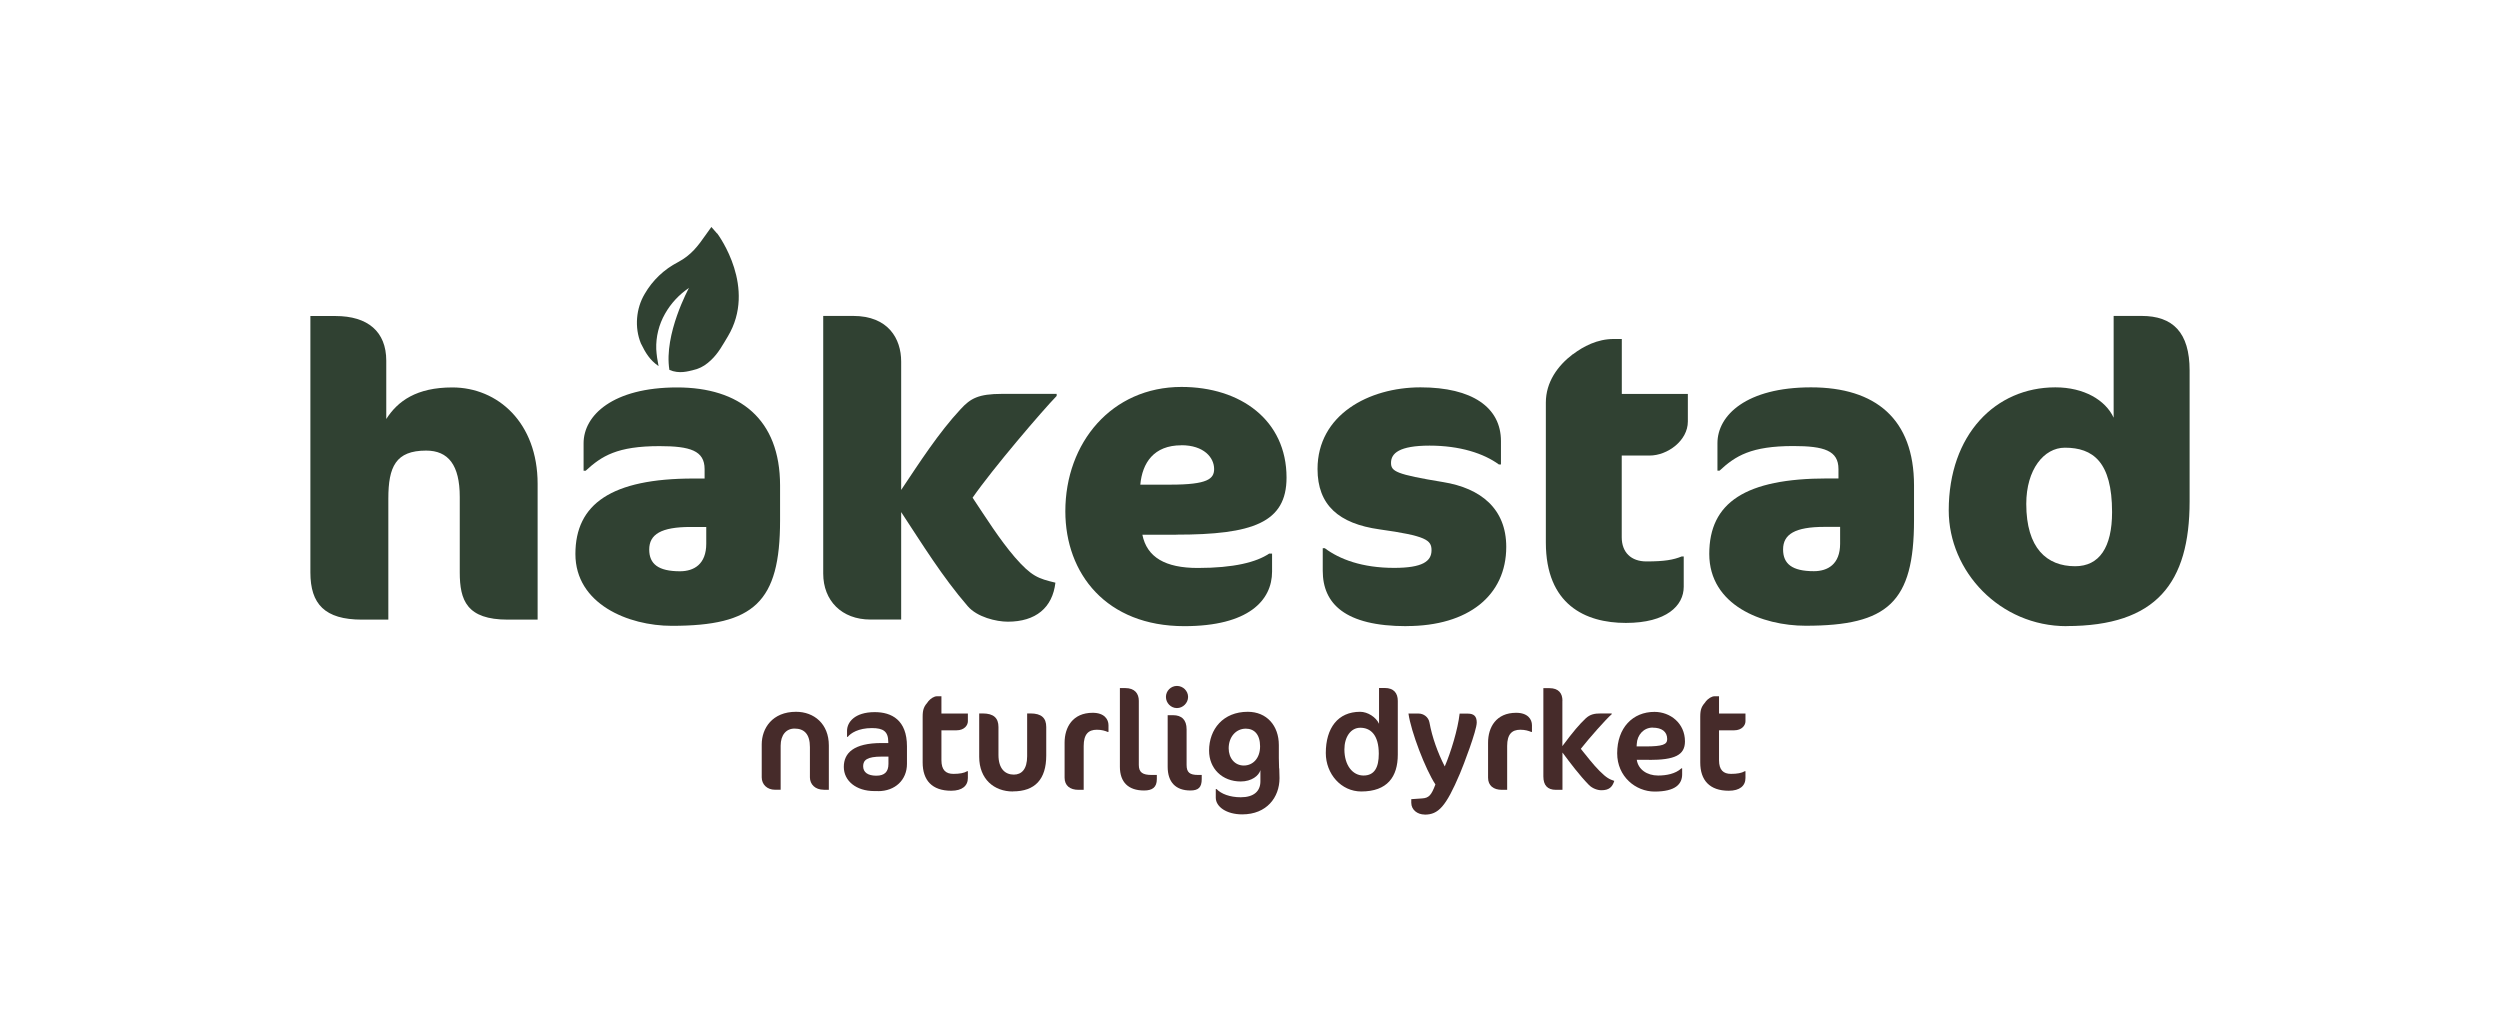
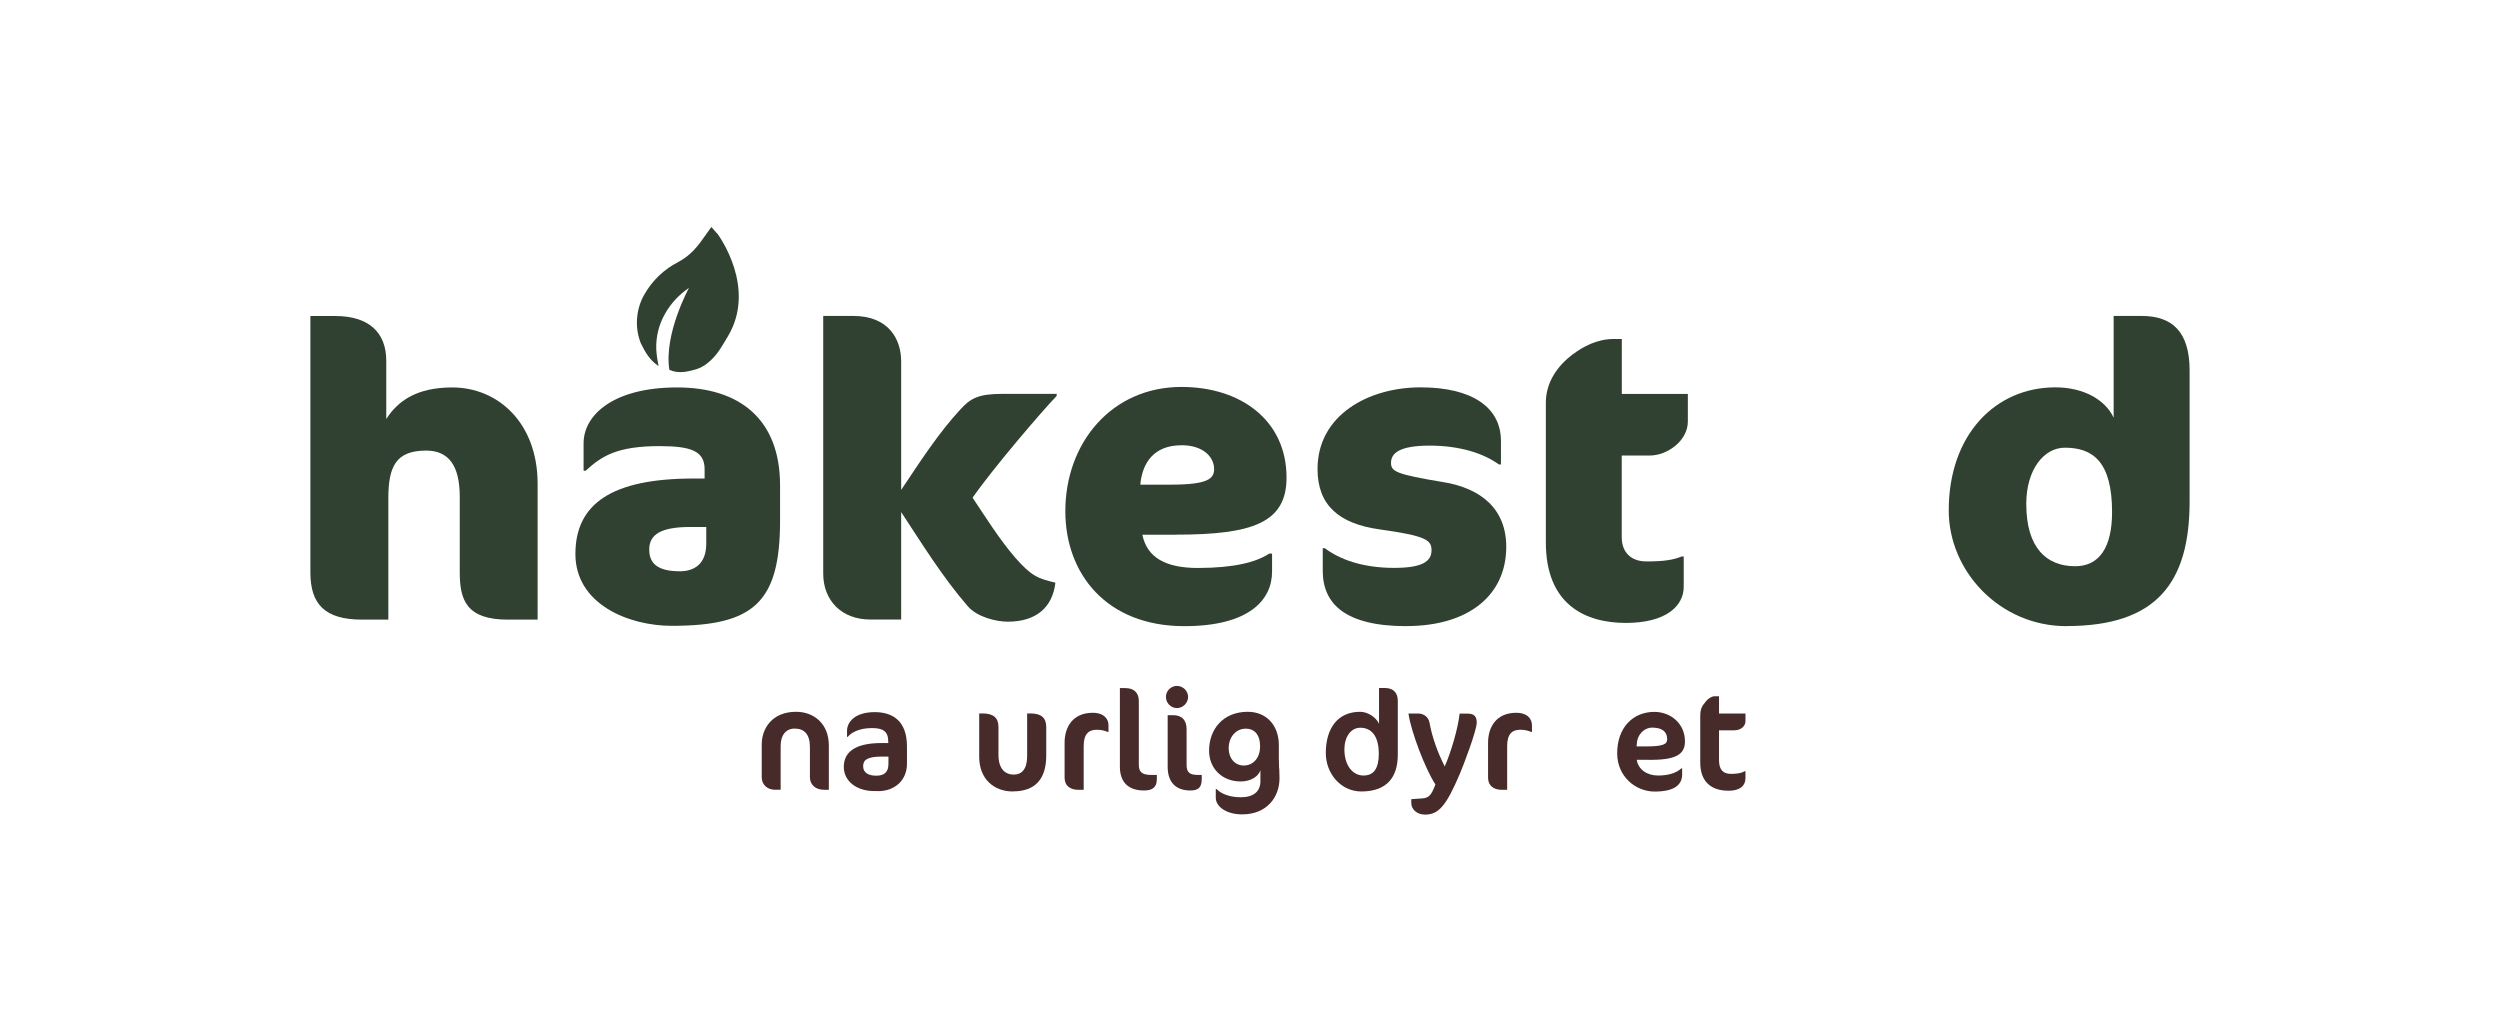
<svg xmlns="http://www.w3.org/2000/svg" id="Layer_1" version="1.1" viewBox="0 0 302.44 125.33">
  <defs>
    <style>
      .st0 {
        fill: #304132;
      }

      .st1 {
        fill: #462b2a;
      }
    </style>
  </defs>
  <g>
    <path class="st1" d="M99.65,95.54c-1.03,0-1.67-.65-1.67-1.5v-3.66c0-1.56-.68-2.24-1.86-2.24-.99,0-1.68.75-1.68,2.07v5.33h-.68c-.97,0-1.61-.65-1.61-1.5v-3.98c0-1.95,1.28-3.95,4.15-3.95,2.17,0,3.97,1.45,3.97,4.07v5.37h-.62Z" />
    <path class="st1" d="M106.23,95.7h-.46c-2.19,0-3.69-1.23-3.69-2.92s1.2-2.89,4.58-2.89h.8v-.12c0-1.3-.62-1.69-1.98-1.69-1.66,0-2.58.63-2.92,1.06h-.09v-.73c0-1.03.92-2.26,3.35-2.26,2.05,0,3.9.96,3.9,4.14v2.12c0,1.95-1.44,3.3-3.49,3.3ZM107.48,91.53h-.82c-1.74,0-2.24.41-2.24,1.16s.58,1.15,1.59,1.15,1.47-.48,1.47-1.42v-.89Z" />
-     <path class="st1" d="M112.28,84.86c.31-.36.72-.63,1.08-.63h.53v2.09h3.2v.94c0,.48-.43,1.09-1.37,1.09h-1.83v3.61c0,1.2.53,1.66,1.45,1.66.74,0,1.3-.1,1.66-.32h.09v.82c0,.94-.68,1.54-2.02,1.54-2.32,0-3.45-1.27-3.45-3.42v-5.54c0-.91.17-1.25.67-1.83Z" />
    <path class="st1" d="M122.53,95.75c-2.27,0-4.07-1.5-4.07-4.19v-5.25h.43c1.32,0,1.9.56,1.9,1.64v3.38c0,1.69.82,2.38,1.86,2.38.94,0,1.61-.65,1.61-2.22v-5.18h.41c1.33,0,1.9.56,1.9,1.64v3.45c0,2.87-1.35,4.34-4.03,4.34Z" />
    <path class="st1" d="M134.02,88.55c-.34-.14-.74-.27-1.33-.27-1.03,0-1.59.56-1.59,1.97v5.3h-.63c-1.03,0-1.68-.51-1.68-1.47v-4.24c0-1.85.97-3.61,3.4-3.61,1.42,0,1.91.8,1.91,1.5v.82h-.09Z" />
    <path class="st1" d="M138.4,95.63c-1.9,0-2.92-1.01-2.92-2.87v-9.52h.65c1.15,0,1.64.67,1.64,1.54v7.76c0,.92.48,1.21,1.56,1.21h.62v.5c0,.99-.53,1.38-1.54,1.38Z" />
    <path class="st1" d="M142.38,85.66c-.74,0-1.33-.62-1.33-1.35s.6-1.33,1.33-1.33,1.35.6,1.35,1.33-.62,1.35-1.35,1.35ZM144.01,95.63c-1.78,0-2.75-1.01-2.75-2.87v-6.24h.65c1.03,0,1.64.55,1.64,1.71v4.31c0,.92.39,1.21,1.4,1.21h.43v.5c0,.99-.39,1.38-1.37,1.38Z" />
    <path class="st1" d="M154.76,92.96c.02.38.03.87.03,1.18,0,2.31-1.54,4.38-4.51,4.38-1.9,0-3.2-.92-3.2-2.02v-1.04h.1c.55.58,1.61.99,2.92.99,1.57,0,2.38-.72,2.38-1.93v-1.35c-.19.67-1.06,1.37-2.38,1.37-2.24,0-3.83-1.56-3.83-3.73,0-2.6,1.71-4.7,4.68-4.7,2.29,0,3.76,1.67,3.76,4.03v1.57c0,.31.02.84.03,1.25ZM148.64,90.52c0,1.2.74,2.09,1.83,2.09s1.97-.86,1.97-2.32-.72-2.14-1.73-2.14c-1.18,0-2.07.99-2.07,2.38Z" />
    <path class="st1" d="M164.68,95.75c-2.43,0-4.29-2.12-4.29-4.65,0-3.03,1.47-4.99,4.15-4.99.92,0,1.93.65,2.29,1.45v-4.33h.7c1.09,0,1.57.63,1.57,1.56v6.5c0,2.68-1.26,4.46-4.43,4.46ZM164.56,88.04c-1.16,0-1.92,1.13-1.92,2.62,0,1.92.99,3.16,2.31,3.16s1.85-.96,1.85-2.63c0-2.31-1.01-3.15-2.24-3.15Z" />
    <path class="st1" d="M172.34,98.54c-.85,0-1.61-.56-1.61-1.42v-.44l1.3-.09c.84-.05,1.13-.39,1.62-1.69-1.21-1.83-2.96-6.41-3.26-8.58h1.21c.63,0,1.21.43,1.33,1.08.32,1.78,1.01,3.69,1.85,5.32.75-1.73,1.59-4.51,1.8-6.39h.99c.74,0,1.08.33,1.08,1.08,0,.97-1.61,5.18-2.03,6.17-1.71,4.03-2.62,4.97-4.27,4.97Z" />
    <path class="st1" d="M185.25,88.55c-.34-.14-.74-.27-1.33-.27-1.03,0-1.59.56-1.59,1.97v5.3h-.63c-1.03,0-1.68-.51-1.68-1.47v-4.24c0-1.85.97-3.61,3.4-3.61,1.42,0,1.91.8,1.91,1.5v.82h-.09Z" />
-     <path class="st1" d="M189.01,84.76v5.5c1.35-1.81,2.05-2.62,2.82-3.35.55-.51,1.09-.6,1.83-.6h1.32v.09c-.65.55-2.79,2.97-3.74,4.19.74.91,1.45,1.85,2.27,2.68.84.84,1.21,1.01,1.78,1.2-.24.74-.62,1.13-1.56,1.13-.51,0-1.11-.24-1.5-.63-1.18-1.21-2.2-2.58-3.21-3.93v4.51h-.79c-1.03,0-1.52-.56-1.52-1.62v-10.68h.74c1.11,0,1.57.63,1.57,1.52Z" />
    <path class="st1" d="M199.51,91.92h-1.5c.17,1.16,1.23,1.9,2.58,1.9.96,0,2.09-.19,2.82-.87h.09v.72c0,1.18-.8,2.09-3.33,2.09-2.29,0-4.53-1.81-4.53-4.63,0-3.08,1.88-5.01,4.51-5.01,1.91,0,3.69,1.37,3.69,3.57,0,1.69-1.28,2.24-4.33,2.24ZM199.94,88.02c-1.11,0-1.88.91-1.93,1.97l-.02.31h1.03c2.17,0,2.67-.24,2.67-.89,0-.92-.68-1.38-1.74-1.38Z" />
    <path class="st1" d="M206.35,84.86c.31-.36.72-.63,1.08-.63h.53v2.09h3.2v.94c0,.48-.43,1.09-1.37,1.09h-1.83v3.61c0,1.2.53,1.66,1.45,1.66.73,0,1.3-.1,1.66-.32h.09v.82c0,.94-.68,1.54-2.02,1.54-2.32,0-3.45-1.27-3.45-3.42v-5.54c0-.91.17-1.25.67-1.83Z" />
  </g>
  <g>
    <path class="st0" d="M61.43,74.96c-4.96,0-5.81-2.33-5.81-5.71v-9.13c0-3.87-1.39-5.61-4.07-5.61-3.67,0-4.57,1.94-4.57,5.81v14.64h-3.18c-4.52,0-6.25-1.89-6.25-5.71v-31.02h3.03c3.92,0,6.15,1.89,6.15,5.41v7.05c1.39-2.18,3.67-3.82,7.99-3.82,5.51,0,10.32,4.27,10.32,11.66v16.43h-3.62Z" />
    <path class="st0" d="M81.92,46.87c-7.79,0-11.32,3.38-11.32,6.75v3.33h.25c1.94-1.79,3.82-2.98,8.93-2.98,3.72,0,5.46.55,5.46,2.78v1.14h-1.34c-9.93,0-14.29,3.08-14.29,9.13s6.4,8.69,11.66,8.69c9.93,0,13.1-2.83,13.1-12.76v-4.22c0-8.04-4.91-11.86-12.46-11.86ZM85.44,65.78c0,2.48-1.49,3.33-3.18,3.33-2.63,0-3.72-.89-3.72-2.63,0-1.84,1.44-2.73,5.01-2.73h1.89v2.03Z" />
    <path class="st0" d="M109.02,43.74v15.53c2.23-3.33,4.52-6.9,7.2-9.78,1.19-1.29,2.13-1.84,5.01-1.84h6.6v.25c-1.69,1.74-7.69,8.74-10.17,12.31,1.59,2.38,3.23,5.01,5.11,7.2,2.03,2.33,2.83,2.58,4.91,3.08-.35,3.03-2.38,4.72-5.76,4.72-1.39,0-3.72-.55-4.86-1.89-3.08-3.57-5.46-7.45-8.04-11.37v13h-3.72c-3.47,0-5.71-2.28-5.71-5.56v-31.17h3.62c4.27,0,5.81,2.78,5.81,5.51Z" />
    <path class="st0" d="M142.27,64.69h-4.07c.55,2.73,2.78,4.02,6.7,4.02,4.37,0,7.1-.7,8.64-1.74h.35v2.18c0,3.47-2.83,6.6-10.62,6.6-9.43,0-14.39-6.35-14.39-13.9,0-8.29,5.61-15.04,14.05-15.04,7.15,0,12.71,4.02,12.71,10.97,0,5.46-4.12,6.9-13.35,6.9ZM142.91,53.87c-3.33,0-4.72,2.13-4.96,4.76h3.67c4.47,0,5.26-.7,5.26-1.89,0-1.39-1.24-2.88-3.97-2.88Z" />
    <path class="st0" d="M170.15,75.75c-7.45,0-10.13-2.73-10.13-6.7v-2.73h.25c1.79,1.34,4.52,2.38,8.39,2.38,3.42,0,4.52-.79,4.52-2.13,0-1.24-.65-1.74-6.3-2.53-4.91-.69-7.49-2.93-7.49-7.3,0-6.55,6.2-9.88,12.46-9.88s9.73,2.43,9.73,6.5v2.83h-.25c-1.84-1.34-4.71-2.28-8.39-2.28s-4.66.94-4.66,2.08c0,1.04.59,1.39,6.3,2.33,4.57.74,7.64,3.23,7.64,7.84,0,5.86-4.57,9.58-12.06,9.58Z" />
    <path class="st0" d="M190.3,42.85c1.24-.94,2.93-1.84,4.91-1.84h.99v6.65h7.99v3.33c0,2.33-2.48,4.12-4.62,4.12h-3.38v9.88c0,1.84,1.14,2.93,2.98,2.93,2.23,0,3.28-.2,4.27-.6h.25v3.67c0,2.28-2.08,4.37-7,4.37s-9.68-2.23-9.68-9.73v-16.93c0-2.48,1.44-4.47,3.28-5.86Z" />
-     <path class="st0" d="M218.44,75.7c-5.26,0-11.66-2.48-11.66-8.69s4.37-9.13,14.29-9.13h1.34v-1.14c0-2.23-1.74-2.78-5.46-2.78-5.11,0-7,1.19-8.93,2.98h-.25v-3.33c0-3.38,3.52-6.75,11.32-6.75s12.46,3.82,12.46,11.86v4.22c0,9.93-3.18,12.76-13.1,12.76ZM222.61,63.74h-1.89c-3.57,0-5.01.89-5.01,2.73,0,1.74,1.09,2.63,3.72,2.63,1.69,0,3.18-.84,3.18-3.33v-2.03Z" />
    <path class="st0" d="M250,75.75c-8.04,0-14.25-6.6-14.25-14,0-9.18,5.66-14.89,12.9-14.89,3.47,0,6.06,1.54,7.05,3.67v-12.31h3.38c3.77,0,5.81,1.98,5.81,6.6v15.83c0,9.88-4.02,15.09-14.89,15.09ZM249.8,54.16c-2.53,0-4.67,2.63-4.67,6.8,0,5.36,2.48,7.54,5.91,7.54,2.93,0,4.47-2.28,4.47-6.55,0-6.1-2.33-7.79-5.71-7.79Z" />
    <path class="st0" d="M86.75,28.25l-.69-.79-.61.85c-1.03,1.48-1.83,2.55-3.42,3.4-1.69.87-3.09,2.2-4.04,3.85-1.04,1.74-1.25,4.05-.46,5.98.57,1.16,1.08,2.02,2.14,2.75-.14-.67-.24-1.36-.28-2.05-.05-1.5.32-2.98,1.06-4.28.71-1.26,1.71-2.33,2.9-3.13,0,0-3.07,5.6-2.37,9.92,1.19.51,2.28.17,2.95,0,.05-.01.1-.02.15-.04.15-.04.25-.07.25-.07h-.01c.66-.22,1.18-.59,1.69-1.07.91-.86,1.41-1.83,2.04-2.87,3.52-5.88-1.07-12.17-1.29-12.47Z" />
  </g>
</svg>